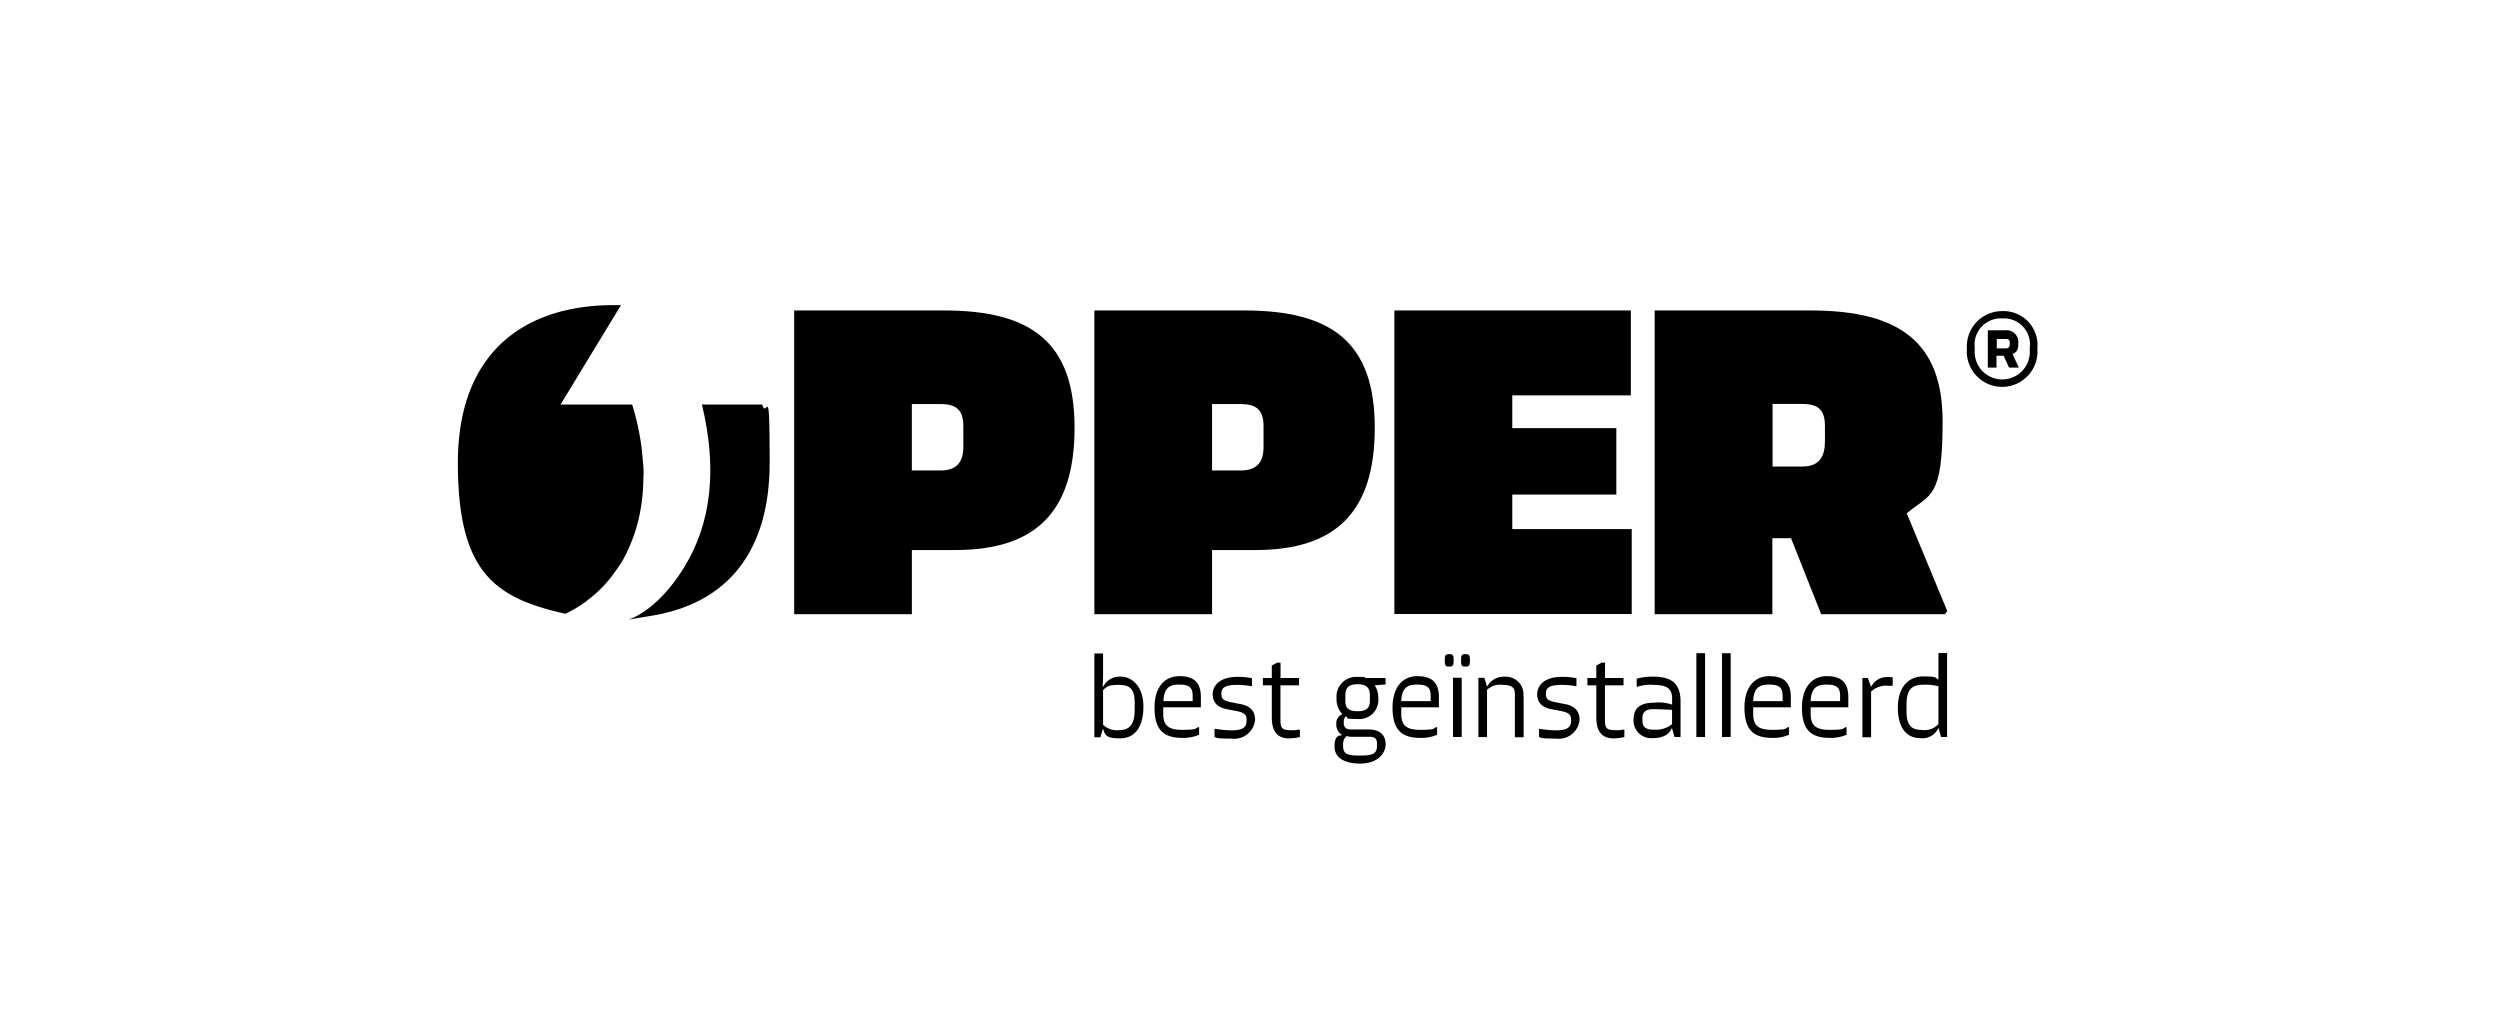
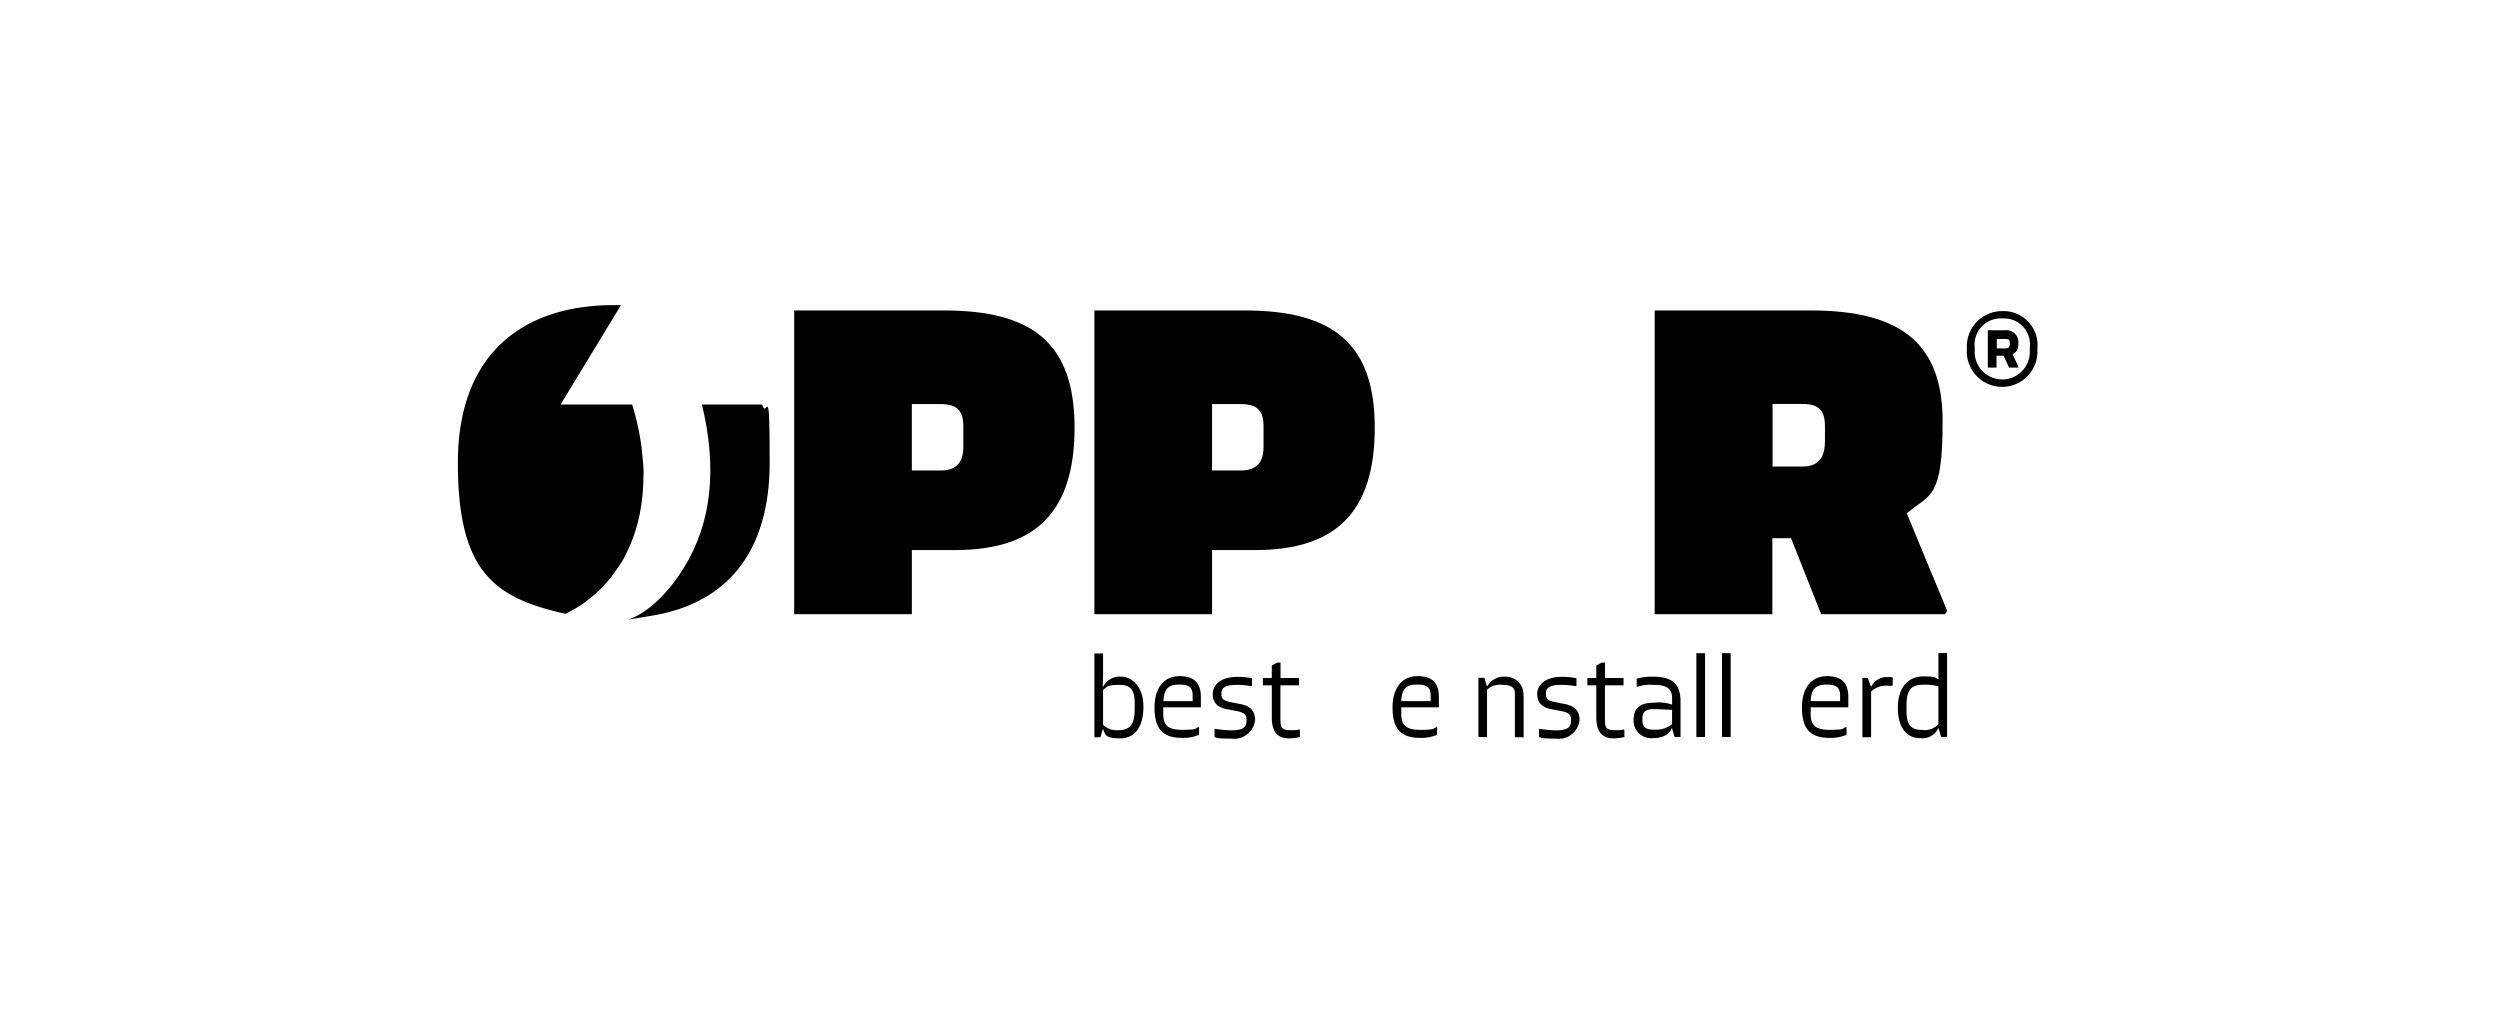
<svg xmlns="http://www.w3.org/2000/svg" width="185" height="75" viewBox="0 0 185 75">
  <defs>
    <clipPath id="clip-Web_1920_34">
      <rect width="185" height="75" />
    </clipPath>
  </defs>
  <g id="Web_1920_34" data-name="Web 1920 – 34" clip-path="url(#clip-Web_1920_34)">
    <rect id="Rectangle_2" data-name="Rectangle 2" width="185" height="75" fill="#fff" opacity="0" />
    <g id="opper_logo" transform="translate(33.882 22.578)">
      <path id="Path_491" data-name="Path 491" d="M682.312,5.487a2.614,2.614,0,1,1-5.212,0A2.607,2.607,0,0,1,679.706,2.7,2.516,2.516,0,0,1,682.312,5.487Zm-.561.1v-.2a1.915,1.915,0,0,0-2.029-2.144,1.934,1.934,0,0,0-2.045,2.144v.2a2.041,2.041,0,1,0,4.074,0Zm-1.27.3.445.957-.033.033h-.676l-.4-.874h-.528v.874h-.643V4.118h1.27a.877.877,0,0,1,.99.924C680.91,5.636,680.745,5.735,680.481,5.883Zm-1.187-.429h.676c.231,0,.3-.132.3-.33v-.1c0-.214-.1-.264-.3-.264h-.66v.709Z" transform="translate(-565.43 -2.255)" />
      <path id="Path_492" data-name="Path 492" d="M289.228,160.225c0,1.567-.66,2.358-1.732,2.358s-1.089-.264-1.253-.693h-.016l-.181.61H285.6v-6.2h.643v1.484c0,.181,0,.577-.033.957h.049a1.382,1.382,0,0,1,1.319-.726C288.272,158.015,289.228,158.625,289.228,160.225Zm-.643-.214c0-1.089-.346-1.385-1.171-1.385s-.907.148-1.171.379v2.573a1.477,1.477,0,0,0,1.138.4c.874,0,1.2-.462,1.2-1.517Z" transform="translate(-238.498 -130.522)" />
      <path id="Path_493" data-name="Path 493" d="M313.243,168.842v.429c0,.792.28,1.2,1.4,1.2s.957-.1,1.22-.214l.033.033v.544a2.969,2.969,0,0,1-1.27.231c-1.583,0-2.029-.858-2.029-2.259s.676-2.309,1.847-2.309,1.583.577,1.583,1.55v.759h-2.8Zm0-.495h2.177v-.4c0-.577-.231-.825-.957-.825h-.082c-.742,0-1.089.33-1.121,1.22Z" transform="translate(-261.045 -139.04)" />
      <path id="Path_494" data-name="Path 494" d="M340.531,166.8a5.227,5.227,0,0,1,1.072.1v.561l-.033.033a5.888,5.888,0,0,0-1.056-.1c-.874,0-1.171.2-1.171.627v.066c0,.33.132.478.726.594l.676.132c.808.148,1.089.594,1.089,1.171a1.547,1.547,0,0,1-1.748,1.385c-1.237,0-1.023-.066-1.253-.115v-.577l.033-.033a8.529,8.529,0,0,0,1.2.115c.874,0,1.138-.231,1.138-.726v-.066c0-.346-.148-.528-.775-.643l-.693-.132c-.759-.148-1.039-.561-1.039-1.121s.462-1.27,1.814-1.27Z" transform="translate(-282.84 -139.291)" />
      <path id="Path_495" data-name="Path 495" d="M363.938,165.381v.528a3.909,3.909,0,0,1-.792.1c-.973,0-1.286-.627-1.286-1.567v-2.358h-.66v-.544h.66v-.924l.4-.214h.247v1.138h1.369v.544H362.5v2.523c0,.577.066.792.709.792a2.358,2.358,0,0,0,.693-.049Z" transform="translate(-301.629 -133.946)" />
-       <path id="Path_496" data-name="Path 496" d="M397.16,167.361l-.792.066a1.762,1.762,0,0,1,.264.957,1.41,1.41,0,0,1-1.55,1.534c-.99,0-.627-.066-.858-.2a.562.562,0,0,0-.148.4v.082c0,.313.132.495.544.495h1.3c.792,0,1.253.379,1.253,1.089s-.627,1.435-1.88,1.435-1.9-.495-1.9-1.253.247-.808.577-.858h0a.877.877,0,0,1-.445-.825.7.7,0,0,1,.429-.709v-.033a1.588,1.588,0,0,1-.412-1.154,1.455,1.455,0,0,1,1.55-1.583c.924,0,.4.033.561.082h1.517v.478Zm-2.886,3.826a.791.791,0,0,0-.247.627v.082c0,.544.214.726,1.122.726h.231c.907,0,1.154-.2,1.154-.709v-.148c0-.346-.1-.528-.544-.528h-1.237a1.886,1.886,0,0,1-.462-.049Zm1.732-3.018c0-.528-.214-.825-.907-.825s-.907.3-.907.825v.4c0,.511.2.775.907.775s.907-.28.907-.775Z" transform="translate(-328.519 -139.291)" />
      <path id="Path_497" data-name="Path 497" d="M420.043,168.842v.429c0,.792.28,1.2,1.4,1.2s.957-.1,1.22-.214l.033.033v.544a2.969,2.969,0,0,1-1.27.231c-1.583,0-2.029-.858-2.029-2.259s.676-2.309,1.847-2.309,1.583.577,1.583,1.55v.759h-2.8Zm0-.495h2.177v-.4c0-.577-.231-.825-.973-.825h-.082c-.742,0-1.089.33-1.121,1.22Z" transform="translate(-350.231 -139.04)" />
-       <path id="Path_498" data-name="Path 498" d="M443.13,156.6c.28,0,.33.082.33.462s-.049.462-.33.462-.33-.082-.33-.462S442.849,156.6,443.13,156.6Zm.924,1.748v4.387h-.643v-4.387Zm.28-1.748c.28,0,.33.082.33.462s-.049.462-.33.462-.33-.082-.33-.462S444.053,156.6,444.334,156.6Z" transform="translate(-369.771 -130.773)" />
      <path id="Path_499" data-name="Path 499" d="M461.248,168.151v3.035H460.6V167.97c0-.429-.2-.66-.907-.66a1.409,1.409,0,0,0-1.154.363v3.5H457.9v-4.387h.445l.181.627h.033a1.406,1.406,0,0,1,1.319-.709,1.306,1.306,0,0,1,1.352,1.451Z" transform="translate(-382.381 -139.207)" />
      <path id="Path_500" data-name="Path 500" d="M486.131,166.8a5.226,5.226,0,0,1,1.072.1v.561l-.033.033a5.888,5.888,0,0,0-1.056-.1c-.874,0-1.171.2-1.171.627v.066c0,.33.132.478.726.594l.676.132c.808.148,1.089.594,1.089,1.171a1.547,1.547,0,0,1-1.748,1.385c-1.237,0-1.022-.066-1.253-.115v-.577l.033-.033a8.529,8.529,0,0,0,1.2.115c.874,0,1.138-.231,1.138-.726v-.066c0-.346-.148-.528-.775-.643l-.693-.132c-.759-.148-1.039-.561-1.039-1.121s.462-1.27,1.814-1.27Z" transform="translate(-404.427 -139.291)" />
      <path id="Path_501" data-name="Path 501" d="M509.538,165.381v.528a3.909,3.909,0,0,1-.792.1c-.957,0-1.286-.627-1.286-1.567v-2.358h-.66v-.544h.66v-.924l.4-.214h.247v1.138h1.369v.544H508.1v2.523c0,.577.066.792.709.792a2.357,2.357,0,0,0,.693-.049Z" transform="translate(-423.216 -133.946)" />
      <path id="Path_502" data-name="Path 502" d="M530.98,168.547v2.622h-.445l-.181-.643h-.033c-.181.445-.627.726-1.418.726a1.3,1.3,0,0,1-1.4-1.336c0-.841.412-1.286,1.534-1.286a2.913,2.913,0,0,1,1.286.132h.033V168.3c0-.742-.445-.99-1.369-.99a3.023,3.023,0,0,0-1.22.148l-.033-.049v-.561a4.722,4.722,0,0,1,1.22-.148C530.452,166.7,530.98,167.327,530.98,168.547Zm-.627,1.682v-1.072c-.445-.017-.94-.049-1.451-.049s-.742.264-.742.627v.214c0,.478.247.676.825.676h.1a1.856,1.856,0,0,0,1.27-.412Z" transform="translate(-440.502 -139.207)" />
      <path id="Path_503" data-name="Path 503" d="M556.343,156.2v6.2H555.7v-6.2Z" transform="translate(-464.051 -130.439)" />
      <path id="Path_504" data-name="Path 504" d="M567.843,156.2v6.2H567.2v-6.2Z" transform="translate(-473.655 -130.439)" />
-       <path id="Path_505" data-name="Path 505" d="M577.943,168.842v.429c0,.792.28,1.2,1.4,1.2s.957-.1,1.22-.214l.033.033v.544a2.969,2.969,0,0,1-1.27.231c-1.583,0-2.029-.858-2.029-2.259s.676-2.309,1.847-2.309,1.583.577,1.583,1.55v.759h-2.8Zm0-.495h2.177v-.4c0-.577-.231-.825-.973-.825h-.082C578.323,167.127,577.976,167.457,577.943,168.347Z" transform="translate(-482.089 -139.04)" />
      <path id="Path_506" data-name="Path 506" d="M603.743,168.842v.429c0,.792.28,1.2,1.4,1.2s.957-.1,1.22-.214l.033.033v.544a2.969,2.969,0,0,1-1.27.231c-1.583,0-2.029-.858-2.029-2.259s.676-2.309,1.847-2.309,1.583.577,1.583,1.55v.759h-2.8Zm0-.495h2.177v-.4c0-.577-.231-.825-.973-.825h-.082C604.123,167.127,603.776,167.457,603.743,168.347Z" transform="translate(-503.634 -139.04)" />
      <path id="Path_507" data-name="Path 507" d="M632.443,166.949v.561l-.033.033h-.28a1.614,1.614,0,0,0-1.286.429v3.381H630.2v-4.387h.4l.231.627h.033a1.287,1.287,0,0,1,1.2-.693c.544,0,.33.033.379.066Z" transform="translate(-526.265 -139.374)" />
      <path id="Path_508" data-name="Path 508" d="M649.745,156.116v6.2H649.3l-.181-.643h-.033a1.277,1.277,0,0,1-1.319.726c-1.006,0-1.666-.742-1.666-2.259s.792-2.309,1.88-2.309.874.115,1.089.214h.033V156.1h.643Zm-.643,5.245v-2.8a3.98,3.98,0,0,0-1.089-.115c-.891,0-1.27.346-1.27,1.5v.445c0,1.039.33,1.4,1.138,1.4A1.373,1.373,0,0,0,649.1,161.361Z" transform="translate(-539.542 -130.355)" />
      <path id="Path_509" data-name="Path 509" d="M150.9,2.4H162c6.5,0,9.648,2.391,9.648,8.675s-2.919,9.054-8.84,9.054h-3.2v4.75H150.9Zm10.836,11.842c1.237,0,1.682-.676,1.682-1.748V10.976c0-1.138-.445-1.649-1.682-1.649h-2.128v4.915Z" transform="translate(-126.013 -2.004)" />
      <path id="Path_510" data-name="Path 510" d="M285.6,2.4h11.1c6.5,0,9.648,2.391,9.648,8.675s-2.919,9.054-8.84,9.054h-3.2v4.75H285.6Zm10.836,11.842c1.237,0,1.682-.676,1.682-1.748V10.976c0-1.138-.445-1.649-1.682-1.649h-2.128v4.915Z" transform="translate(-238.498 -2.004)" />
-       <path id="Path_511" data-name="Path 511" d="M437.764,18.579v6.284H420.2V2.4h17.5V8.684h-8.774v2.424h7.7v4.915h-7.7v2.556Z" transform="translate(-350.899 -2.004)" />
      <path id="Path_512" data-name="Path 512" d="M558.638,24.648l-.165.231H549.32l-2.227-5.624h-1.385v5.624H537V2.4h11.545c6.7,0,9.763,2.457,9.763,8.213s-.907,5.344-2.655,6.795l3,7.24Zm-12.914-10.7h2.227c1.286,0,1.649-.808,1.649-1.88v-1.1c0-1.237-.511-1.649-1.682-1.649h-2.194Z" transform="translate(-448.436 -2.004)" />
      <path id="Path_513" data-name="Path 513" d="M9.549,21.869a8.95,8.95,0,0,0,2.062-2.111,10.9,10.9,0,0,0,.61-.907c.181-.33.346-.676.495-1.023a11.612,11.612,0,0,0,.726-2.292,14.147,14.147,0,0,0,.28-2.408c0-.33.033-.643.016-.973-.016-.445-.082-.907-.115-1.369a18.743,18.743,0,0,0-.726-3.43H7.6L12.072,0h-.528C4.915,0,0,3.5,0,11.677s2.787,9.994,7.949,11.165a9.124,9.124,0,0,0,1.6-.957Z" />
      <path id="Path_514" data-name="Path 514" d="M86.4,44.516H81.943c1.138,4.7.726,8.741-1.319,12.056S76.5,60.432,76.5,60.432l1.7-.28c5.69-.924,8.757-4.816,8.757-11.33s-.2-3.051-.561-4.321Z" transform="translate(-63.883 -37.161)" />
    </g>
  </g>
</svg>